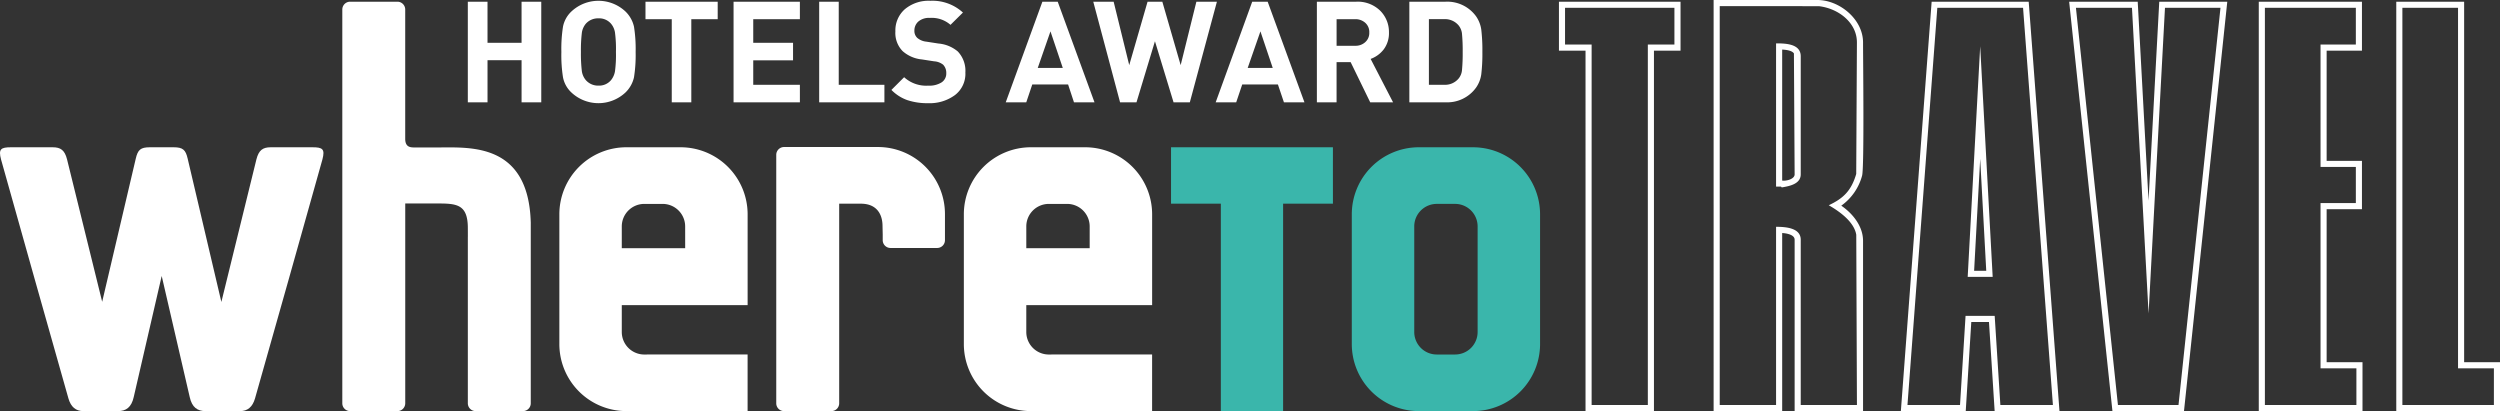
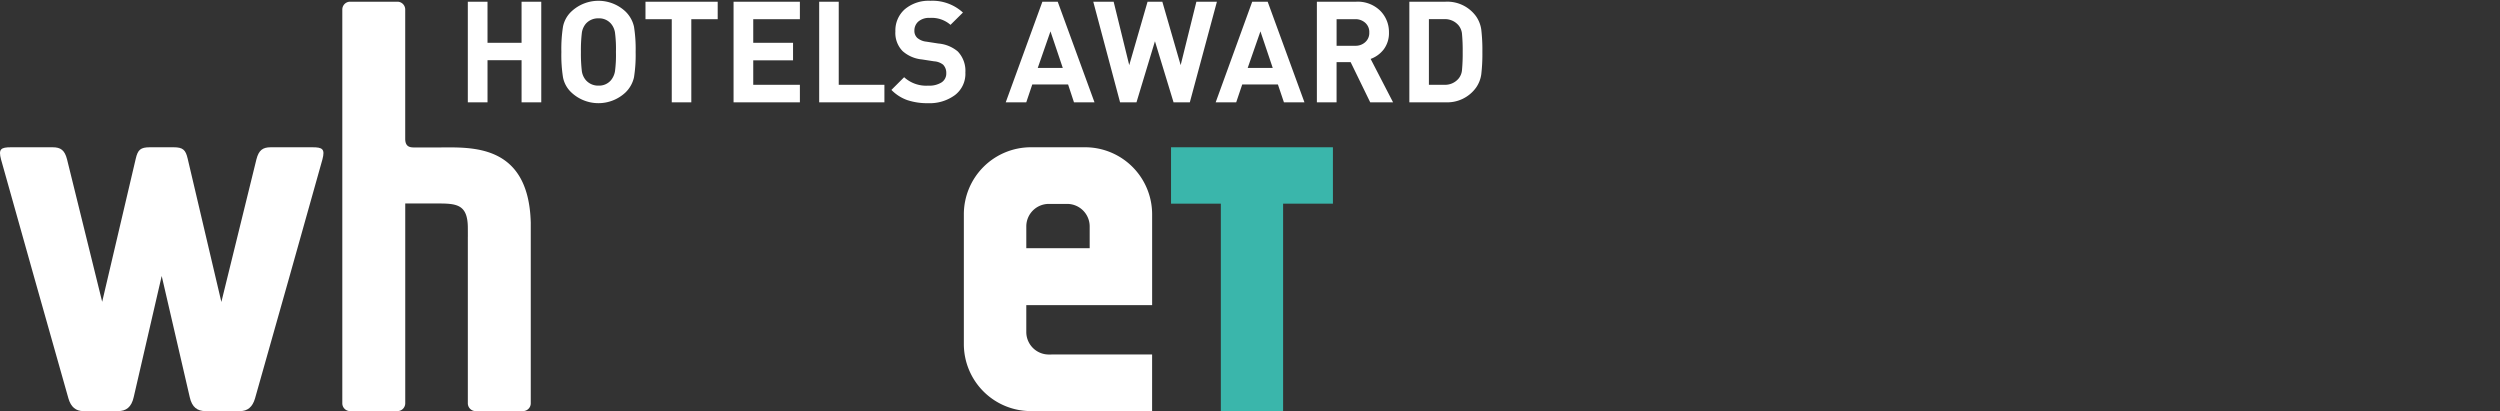
<svg xmlns="http://www.w3.org/2000/svg" width="536" height="88.139" viewBox="0 0 536 88.139">
  <rect x="0" y="0" width="536" height="88.139" fill="#333333" stroke="none" />
  <g id="Сгруппировать_814" data-name="Сгруппировать 814" transform="translate(-1244 -473)">
    <path id="Контур_6603" data-name="Контур 6603" d="M74.473,21.868H70.25V12.833h-7.3v9.035H58.726V.295h4.222V9.109h7.3V.295h4.224ZM94.354,5.658a30.558,30.558,0,0,1,.352,5.416,30.616,30.616,0,0,1-.352,5.43,6.491,6.491,0,0,1-1.848,3.271,8.47,8.47,0,0,1-11.553,0,6.008,6.008,0,0,1-1.819-3.257,30.6,30.6,0,0,1-.352-5.443,30.692,30.692,0,0,1,.352-5.442,6.086,6.086,0,0,1,1.819-3.257,8.47,8.47,0,0,1,11.553,0A6.518,6.518,0,0,1,94.354,5.658Zm-3.87,5.416A26.883,26.883,0,0,0,90.277,6.9a3.865,3.865,0,0,0-.849-1.887,3.342,3.342,0,0,0-2.67-1.151,3.5,3.5,0,0,0-2.728,1.151A3.88,3.88,0,0,0,83.182,6.9a31.259,31.259,0,0,0-.207,4.174,31.29,31.29,0,0,0,.207,4.176,3.835,3.835,0,0,0,.849,1.862,3.483,3.483,0,0,0,2.728,1.175,3.324,3.324,0,0,0,2.67-1.175,4.1,4.1,0,0,0,.849-1.9A26.413,26.413,0,0,0,90.484,11.074ZM112.3,4.042h-5.658V21.868h-4.193V4.042H96.817V.295H112.3Zm17.623,17.826H115.7V.295h14.22V4.042h-10V9.109h8.533v3.763h-8.533v5.233h10Zm18.123,0H134.057V.295h4.193V18.105h9.793v3.763Zm17.358-6.36a5.736,5.736,0,0,1-2.227,4.8,9.128,9.128,0,0,1-5.747,1.746,13.628,13.628,0,0,1-4.487-.661,8.987,8.987,0,0,1-3.4-2.184l2.728-2.726a7,7,0,0,0,5.161,1.809,4.924,4.924,0,0,0,2.873-.7,2.258,2.258,0,0,0,1-1.991,2.474,2.474,0,0,0-.675-1.8,3.432,3.432,0,0,0-1.935-.724l-2.581-.4a7.292,7.292,0,0,1-4.164-1.785,5.561,5.561,0,0,1-1.554-4.239,6.045,6.045,0,0,1,2.024-4.745A7.931,7.931,0,0,1,157.9.1a9.665,9.665,0,0,1,6.979,2.521l-2.668,2.637a6.085,6.085,0,0,0-4.427-1.488,3.5,3.5,0,0,0-2.465.777,2.554,2.554,0,0,0-.849,1.952,2.038,2.038,0,0,0,.615,1.551,3.551,3.551,0,0,0,1.964.813l2.581.4a7.428,7.428,0,0,1,4.135,1.693A6,6,0,0,1,165.4,15.508Zm27.683,6.36h-4.4l-1.26-3.826h-7.682l-1.289,3.826h-4.4L181.913.295H185.2Zm-6.8-7.368-2.641-7.846L180.917,14.5ZM219.331.295l-5.807,21.573h-3.489L206.046,8.773l-3.959,13.095h-3.518L192.821.295h4.369l3.342,13.6,3.93-13.6h3.167l3.93,13.6,3.371-13.6ZM238.1,21.868h-4.4l-1.29-3.826h-7.653l-1.291,3.826h-4.4L226.9.295h3.313Zm-6.8-7.368-2.639-7.846L225.929,14.5ZM257.1,21.868h-4.9l-4.193-8.61h-3.021v8.61h-4.222V.295h8.444a6.884,6.884,0,0,1,5.1,1.9A6.457,6.457,0,0,1,256.219,6.9a5.811,5.811,0,0,1-1.115,3.607,6.2,6.2,0,0,1-2.815,2.055ZM251.147,8.954A2.62,2.62,0,0,0,252,6.9a2.629,2.629,0,0,0-.851-2.068,3.114,3.114,0,0,0-2.2-.789h-3.959v5.7h3.959a3.055,3.055,0,0,0,2.2-.789M276.013,6.3a37.629,37.629,0,0,1,.234,4.77,37.609,37.609,0,0,1-.234,4.77,6.532,6.532,0,0,1-1.115,2.869,7.6,7.6,0,0,1-6.538,3.155h-7.771V.295h7.771A7.625,7.625,0,0,1,274.9,3.436,6.6,6.6,0,0,1,276.013,6.3Zm-4.135,8.649a37.862,37.862,0,0,0,.147-3.879,38.044,38.044,0,0,0-.147-3.877,3.381,3.381,0,0,0-.733-1.822,3.8,3.8,0,0,0-3.137-1.332h-3.226V18.105h3.226a3.767,3.767,0,0,0,3.137-1.331,3.3,3.3,0,0,0,.733-1.822" transform="translate(1285.575 473.07)" fill="#fff" />
-     <path id="Контур_6604" data-name="Контур 6604" d="M196.462,9.01h5.7V86.287h12.051V9.01h5.7V1.133h-23.45ZM250.9.783,229.622.766V86.287H241.7v-38.2c1.857,0,5.288.152,5.288,2.762V86.287h12.051L258.9,49.8c-.447-2.791-3.631-5.037-5.9-6.34,3.122-1.46,4.834-3.105,5.891-6.707l.15-28.2C259.042,4.356,255.146,1.284,250.9.783ZM246.99,11.524v25.31c0,2.073-2.4,2.531-4.065,2.806l-.169-.178H241.7V8.763C243.728,8.763,246.99,8.831,246.99,11.524Zm54.067,74.763-6.4-85.154H276.273l-6.4,85.154h11.269l1.187-19.107h6.244l1.218,19.107ZM282.823,58.131l2.641-48.757Q286.8,34.1,288.142,58.82h-5.356Zm23.168-57L315,86.287h12.986l9-85.154h-11.9l-3.525,65.526L318.007,1.133Zm60.014,34.118h-7.57V9.01h7.57V1.133H346.5V86.287h19.621V78.422h-7.689V43h7.57Zm21.91,42.516V1.133H375.984V86.287h19.621V78.422h-7.689Z" transform="translate(1383.087 473.542)" fill="none" />
-     <path id="Контур_6605" data-name="Контур 6605" d="M201.394,10.863h-5.7V.367h26.069v10.5h-5.7V88.139h-14.67ZM197,9.553h5.7V86.829h12.051V9.553h5.7V1.676H197ZM251.094,0c4.765,0,9.8,4.144,9.8,9.1,0,3.681.277,26.926-.207,28.567a11.568,11.568,0,0,1-4.461,6.429c2.5,1.718,4.668,4.432,4.668,7.549v36.5H246.225V51.393c0-1.095-1.768-1.378-2.67-1.433v38.18h-14.7V0Zm.345,1.325-21.274-.017V86.829h12.08v-38.2c1.857,0,5.288.15,5.288,2.762V86.829h12.05l-.143-36.485c-.447-2.793-3.631-5.038-5.9-6.34,3.122-1.46,4.834-3.105,5.891-6.707l.149-28.2c0-4.2-3.894-7.271-8.145-7.771Zm-5.214,36.052-.152-25.917c-.406-.646-1.728-.791-2.518-.83V38.714C244.389,38.851,246.225,38.419,246.225,37.377Zm1.308-25.31v25.31c0,2.073-2.4,2.531-4.065,2.806l-.169-.178h-1.054V9.3C244.271,9.3,247.533,9.373,247.533,12.067ZM296.456.974l6.553,87.166h-13.9l-1.216-19.107H284.1L282.91,88.139H269q3.3-43.886,6.6-87.772h20.808ZM301.6,86.829,295.2,1.676H276.816l-6.4,85.154h11.269l1.187-19.107h6.244l1.218,19.107ZM286.007,34.055l-1.3,24h2.6Zm-2.641,24.619,2.641-48.757q1.34,24.723,2.678,49.445h-5.356ZM314.3,87.55,305.083.367h14.7L322.1,43.017,324.4.367h14.584q-4.624,43.886-9.281,87.772H314.364ZM306.535,1.676l9.006,85.154h12.986l9-85.154h-11.9L322.11,67.2,318.55,1.676Zm53.753,32.808h7.57V44.848h-7.57V77.656h7.689V88.139H345.738V.367h22.12v10.5h-7.57Zm6.261,1.31h-7.57V9.553h7.57V1.676h-19.5V86.829h19.619V78.964h-7.689V43.539h7.571ZM389.767,1.021V77.656h7.689V88.139H375.217V.367h14.55ZM388.459,78.31V1.676H376.527V86.829h19.621V78.964h-7.689Z" transform="translate(1382.544 473)" fill="#fff" />
-     <path id="Контур_6606" data-name="Контур 6606" d="M196.667,58.093a4.825,4.825,0,0,1-4.828,4.825h-3.932a4.822,4.822,0,0,1-4.825-4.825V35.454a4.825,4.825,0,0,1,4.825-4.827h3.932a4.828,4.828,0,0,1,4.828,4.827Zm-.95-39.606H184.028A14.373,14.373,0,0,0,169.691,32.9V60.643A14.373,14.373,0,0,0,184.028,75.05h11.689a14.374,14.374,0,0,0,14.34-14.407V32.9a14.374,14.374,0,0,0-14.34-14.41" transform="translate(1364.134 486.088)" fill="#3ab6ab" />
    <path id="Контур_6607" data-name="Контур 6607" d="M181.708,18.487H147V30.573h10.68V75.05h13.349V30.573h10.682Z" transform="translate(1348.068 486.088)" fill="#3ab6ab" />
    <path id="Контур_6608" data-name="Контур 6608" d="M66.936,18.487H58.055c-1.725,0-2.574.632-3.074,2.572-.4,1.566-7.52,30.593-7.52,30.593s-6.786-28.83-7.223-30.723-1.016-2.442-3.025-2.442H32.135c-2.009,0-2.589.543-3.028,2.442s-7.2,30.684-7.2,30.684S14.77,22.625,14.369,21.059c-.5-1.94-1.348-2.572-3.074-2.572H2.41c-2.22,0-2.786.354-2.184,2.62.518,1.962,13.916,49.425,14.449,51.247s1.59,2.7,3.211,2.7h7.4c1.73,0,2.895-.8,3.387-3.021.417-1.87,5.995-25.954,5.995-25.954s5.59,24.081,6.005,25.954c.488,2.22,1.657,3.021,3.385,3.021h7.4c1.621,0,2.676-.874,3.213-2.7S68.608,23.069,69.123,21.107C69.724,18.841,69.157,18.487,66.936,18.487Z" transform="translate(1244 486.088)" fill="#fff" />
    <path id="Контур_6609" data-name="Контур 6609" d="M83.372,47.5c-.49-17.037-12.992-16.038-19.814-16.038h-5.2c-.936,0-1.9-.174-1.9-1.863V1.888A1.678,1.678,0,0,0,54.789.214H44.644A1.675,1.675,0,0,0,42.97,1.888V86.312a1.671,1.671,0,0,0,1.674,1.676H54.789a1.674,1.674,0,0,0,1.674-1.676V43.475h6.161c.193-.015.384,0,.584,0,4.214,0,6.675.1,6.675,5.269,0,.2.015,1.838,0,2.031V86.312a1.67,1.67,0,0,0,1.672,1.676H81.7a1.67,1.67,0,0,0,1.674-1.676V47.729A1.317,1.317,0,0,0,83.372,47.5Z" transform="translate(1274.421 473.151)" fill="#fff" />
-     <path id="Контур_6610" data-name="Контур 6610" d="M97.192,40.12H83.6V35.454a4.827,4.827,0,0,1,4.828-4.823h3.933a4.825,4.825,0,0,1,4.827,4.823Zm-.95-21.633H84.556A14.373,14.373,0,0,0,70.216,32.9V60.643A14.37,14.37,0,0,0,84.556,75.05h26.019V62.914H88.98v.007h-.548A4.83,4.83,0,0,1,83.6,58.093V52.337h26.981V32.9A14.376,14.376,0,0,0,96.242,18.487Z" transform="translate(1293.71 486.088)" fill="#fff" />
    <path id="Контур_6611" data-name="Контур 6611" d="M147.971,40.12H134.382V35.454a4.825,4.825,0,0,1,4.827-4.823h3.933a4.827,4.827,0,0,1,4.828,4.823Zm-.953-21.633H135.332a14.375,14.375,0,0,0-14.34,14.41V60.643a14.372,14.372,0,0,0,14.34,14.407h26.022V62.914h-21.6v.007h-.547a4.829,4.829,0,0,1-4.827-4.828V52.337H161.36V32.9A14.375,14.375,0,0,0,147.018,18.487Z" transform="translate(1329.657 486.088)" fill="#fff" />
-     <path id="Контур_6612" data-name="Контур 6612" d="M97.443,73.4a1.67,1.67,0,0,0,1.674,1.674h10.145a1.672,1.672,0,0,0,1.674-1.674q0-21.4,0-42.795h4.647c3.365,0,4.646,2.215,4.646,4.82l.039,1.771v1.231A1.671,1.671,0,0,0,121.94,40.1h10a1.671,1.671,0,0,0,1.674-1.674V32.866a14.372,14.372,0,0,0-14.342-14.41H99.119a1.676,1.676,0,0,0-1.676,1.674Z" transform="translate(1312.986 486.066)" fill="#fff" />
  </g>
</svg>